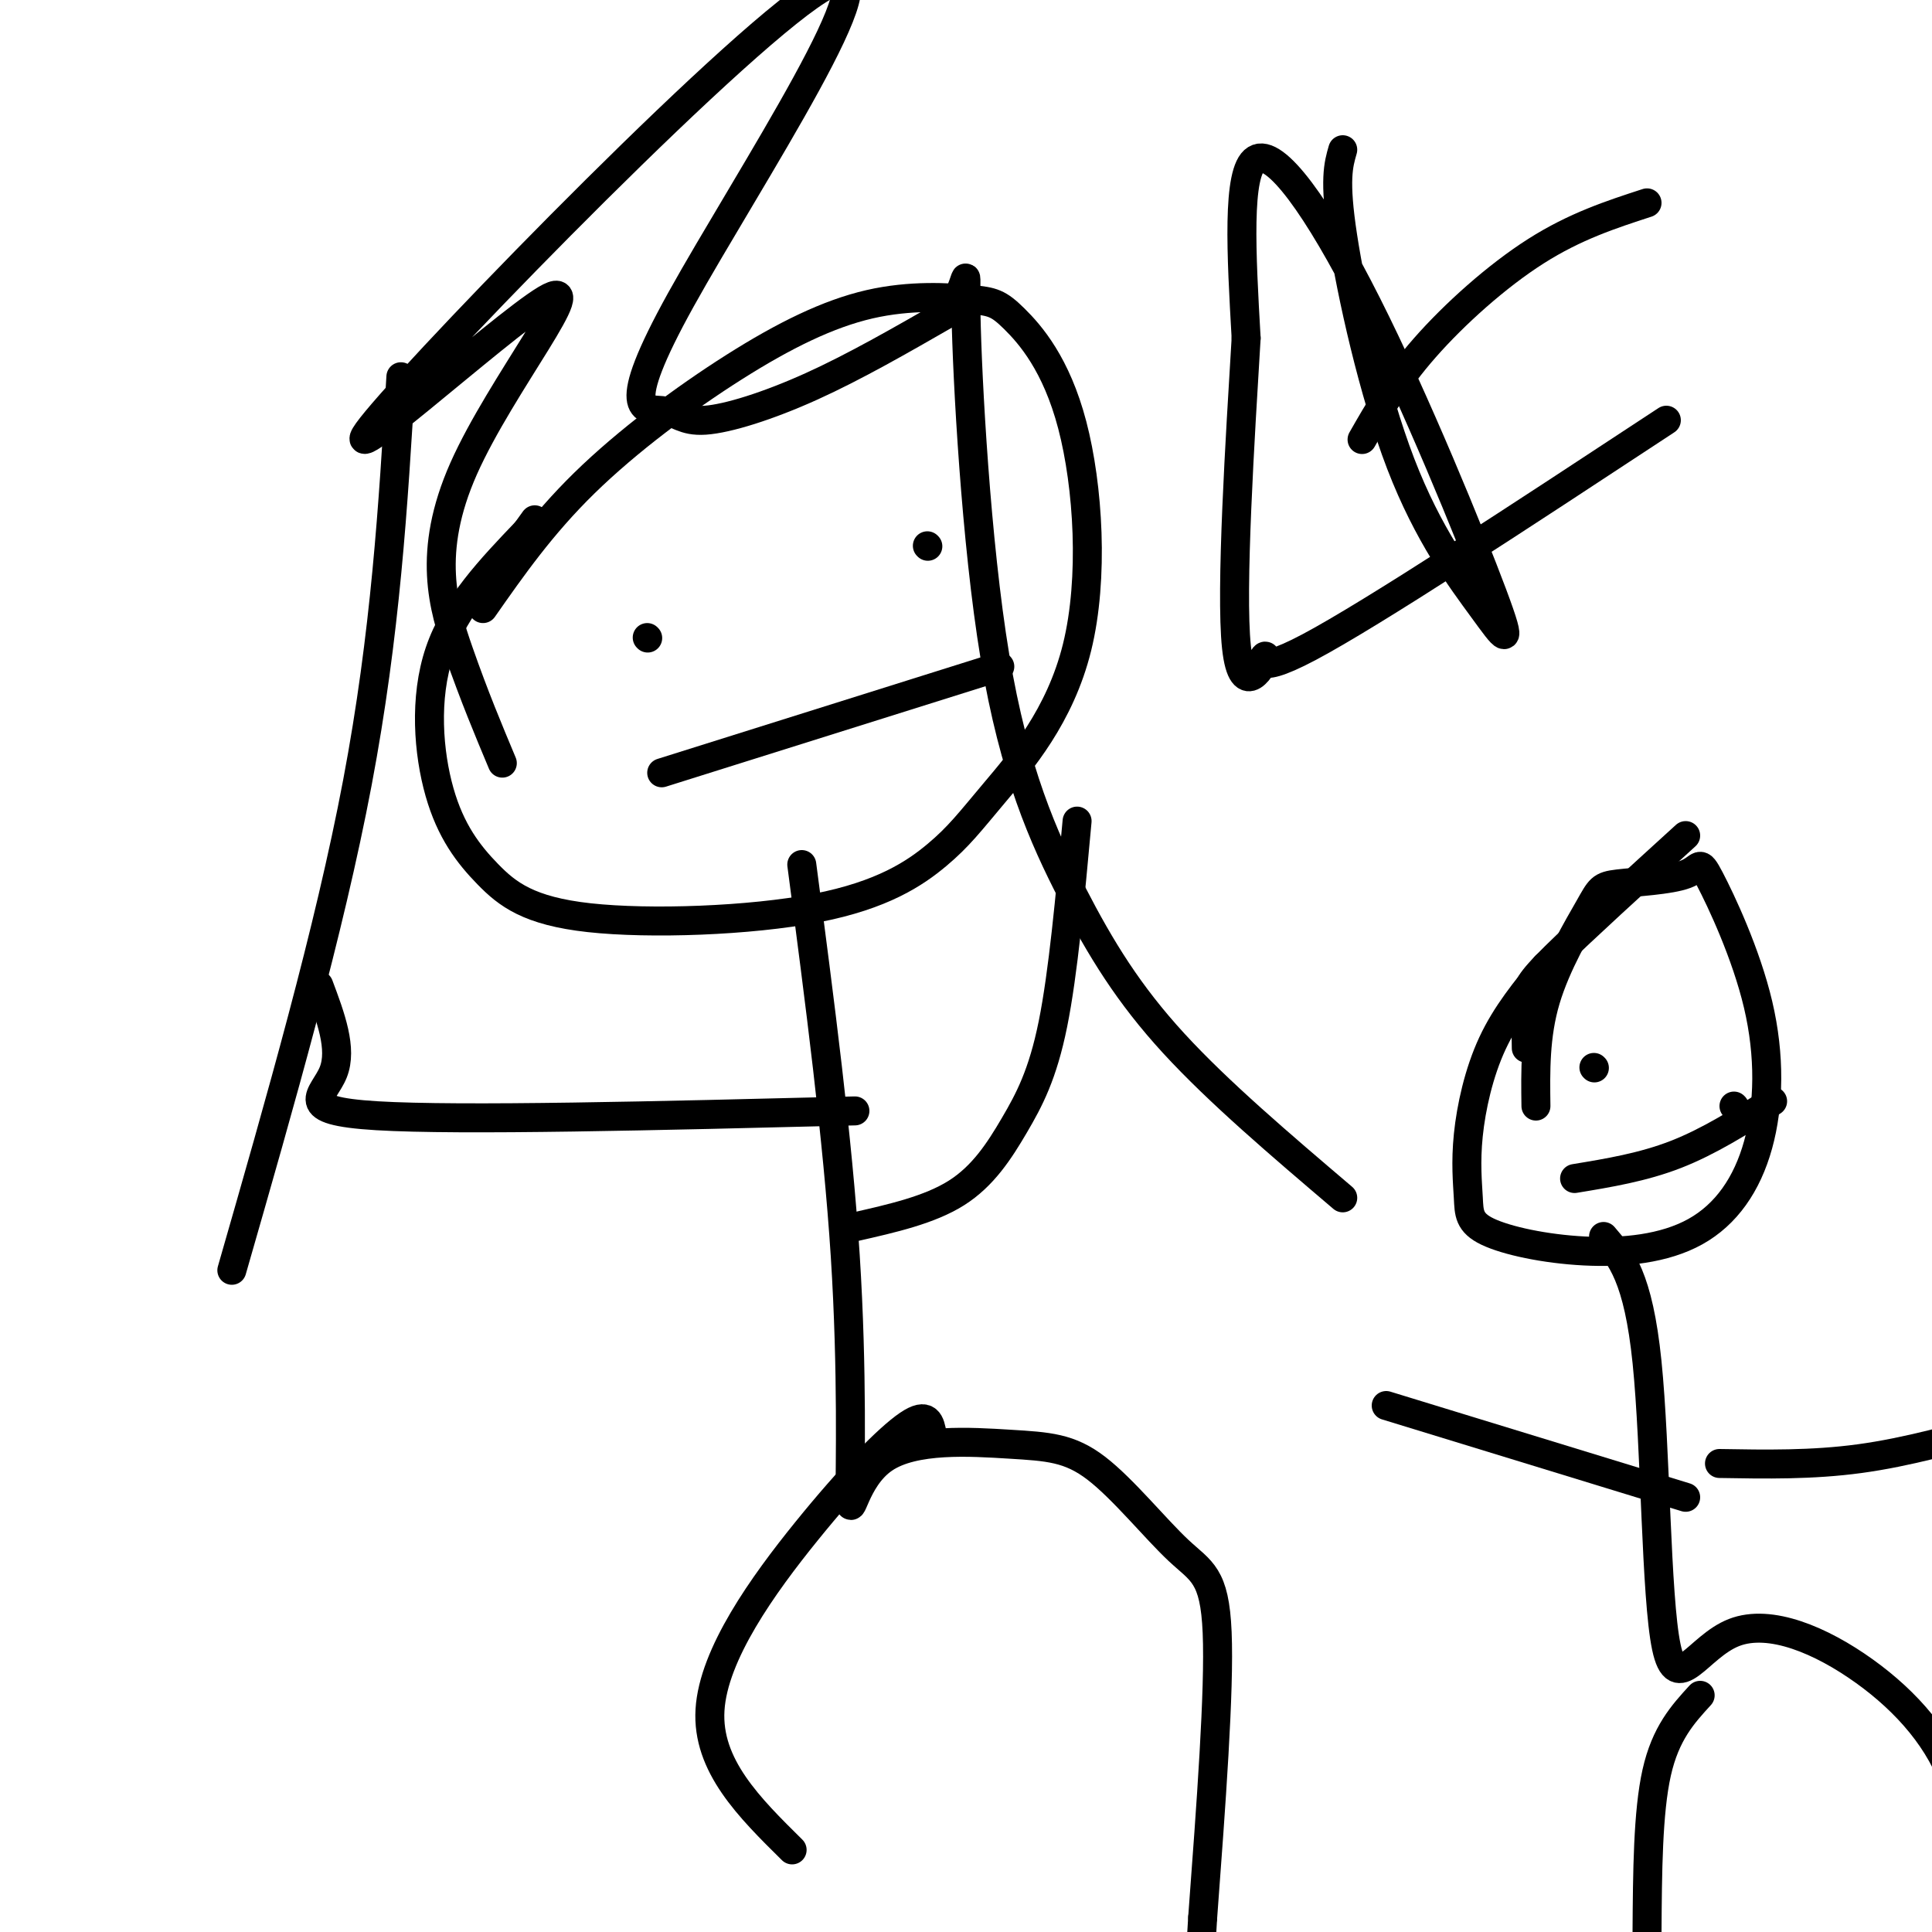
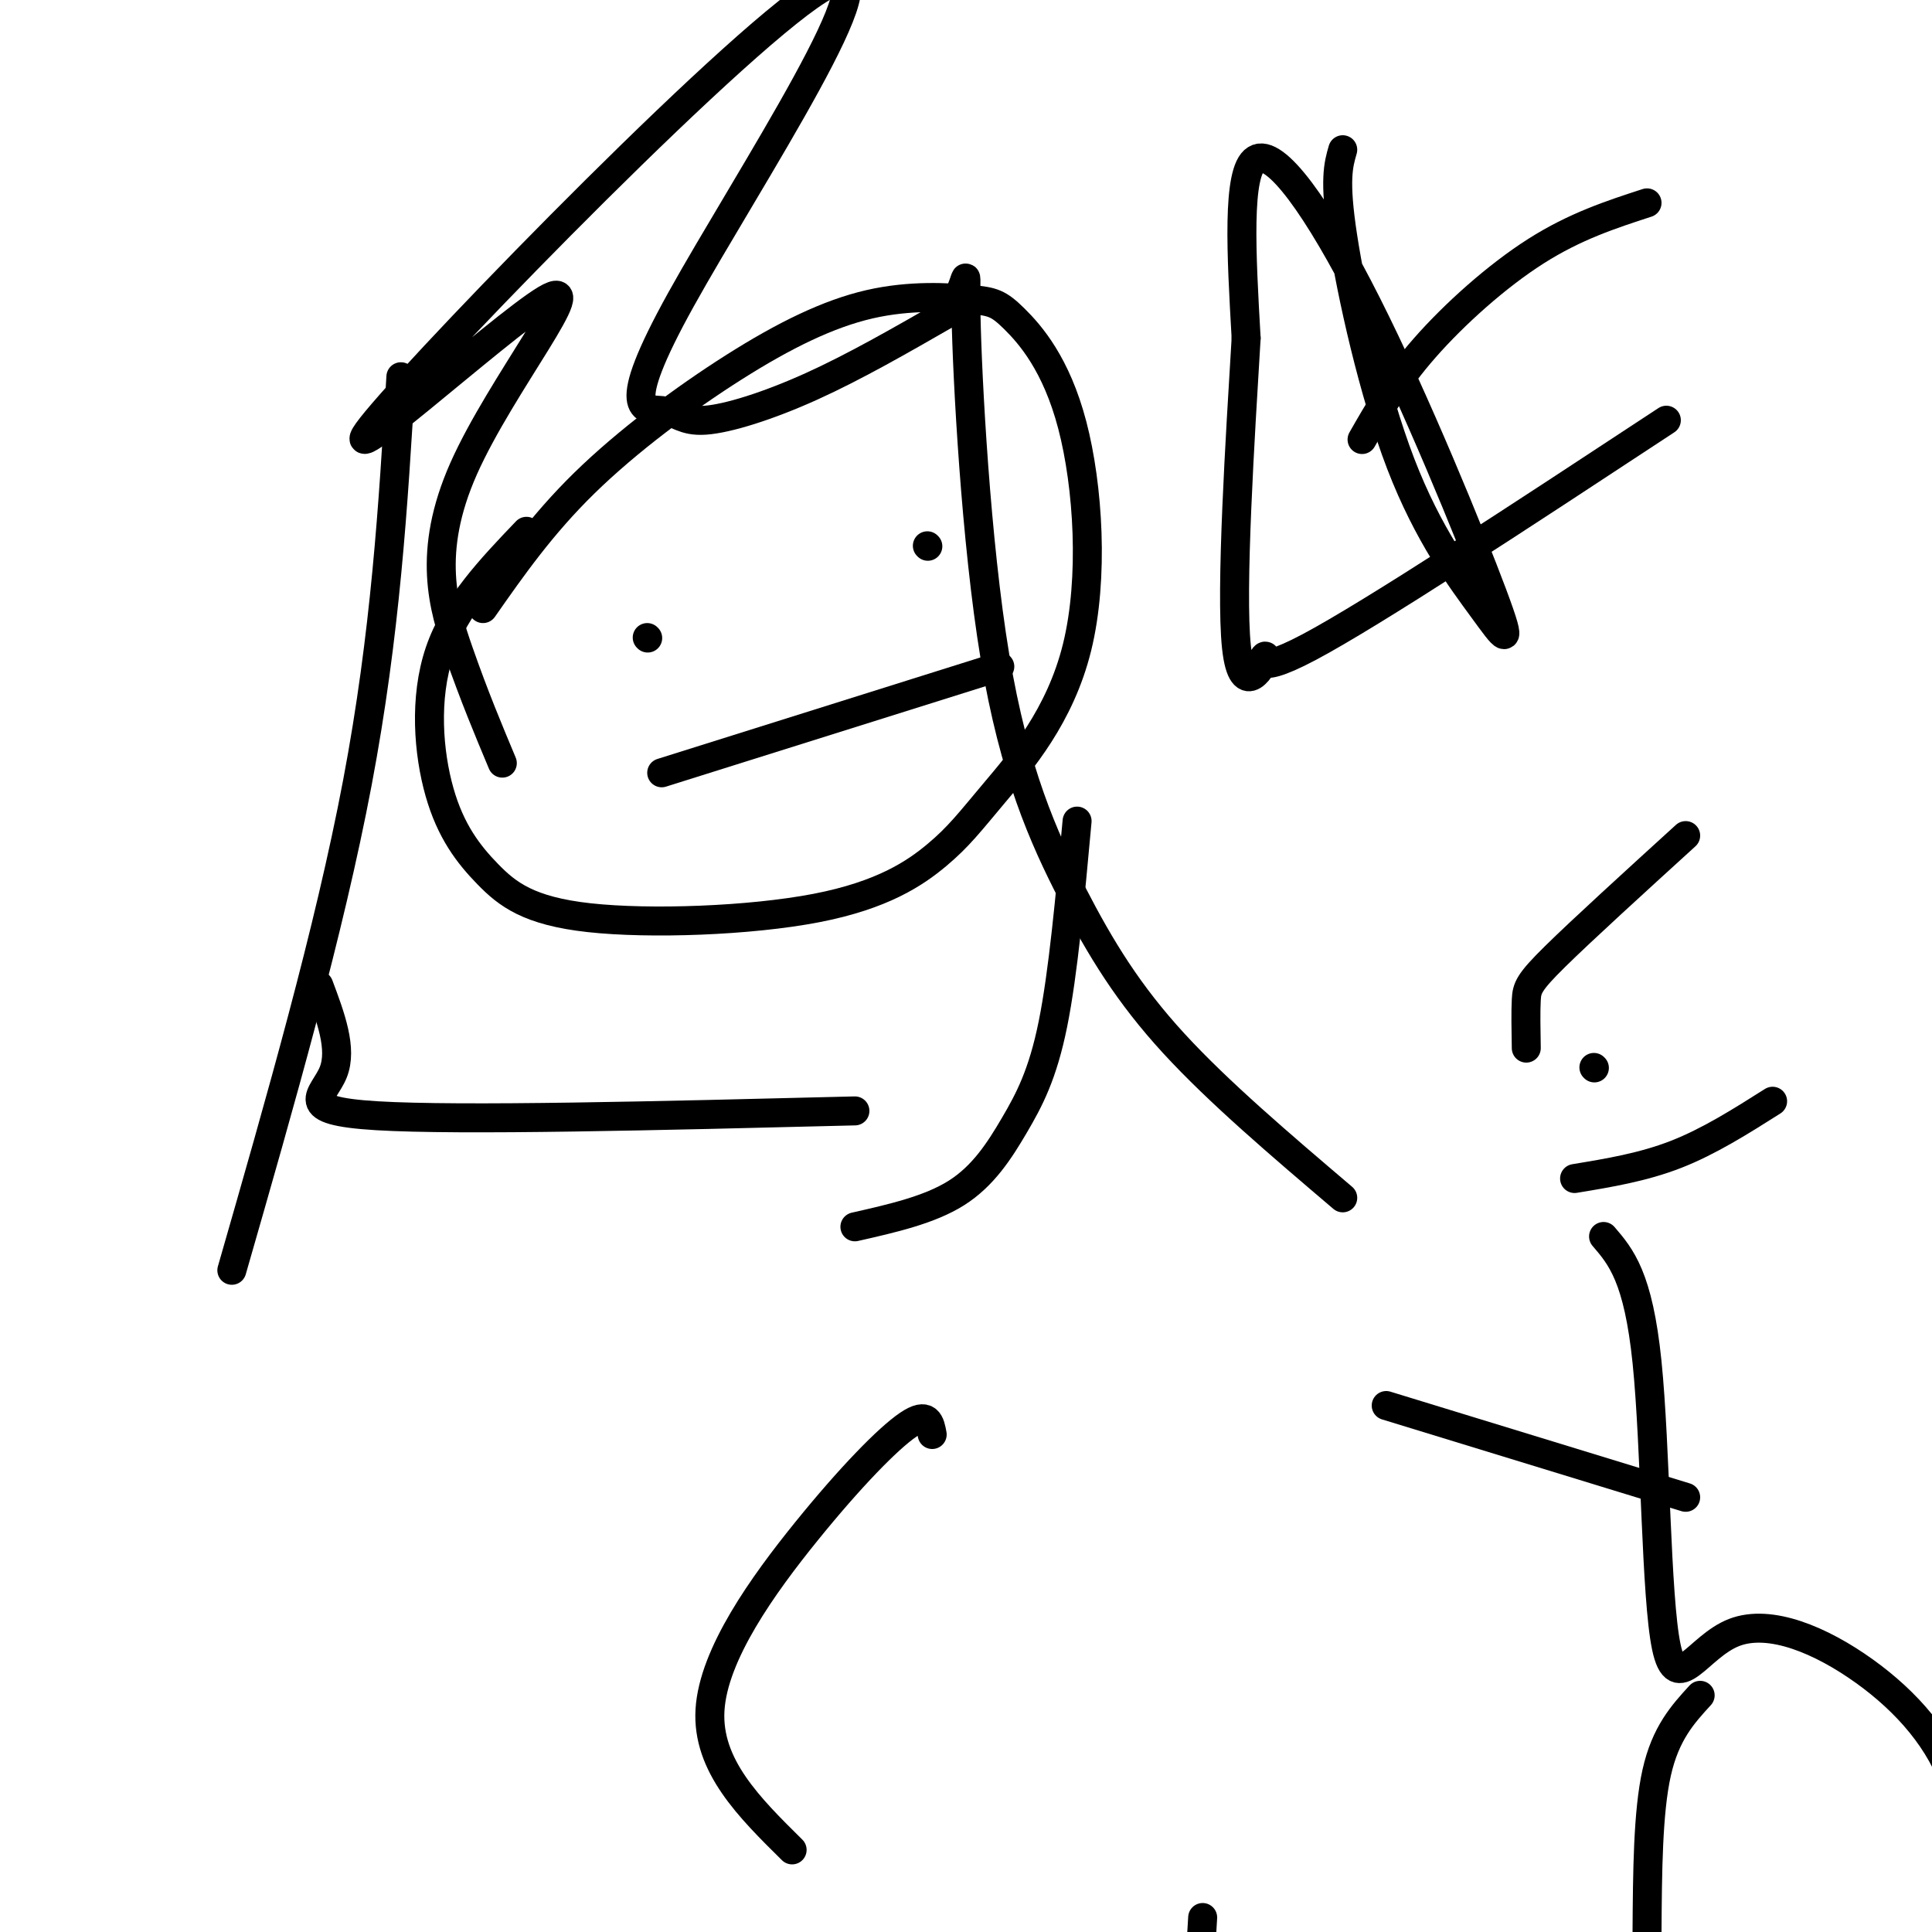
<svg xmlns="http://www.w3.org/2000/svg" viewBox="0 0 400 400" version="1.1">
  <g fill="none" stroke="rgb(0,0,0)" stroke-width="6" stroke-linecap="round" stroke-linejoin="round">
    <path d="M100,126c6.057,-8.655 12.114,-17.311 21,-26c8.886,-8.689 20.599,-17.413 31,-24c10.401,-6.587 19.488,-11.039 28,-13c8.512,-1.961 16.449,-1.431 21,-1c4.551,0.431 5.715,0.762 9,4c3.285,3.238 8.692,9.381 12,22c3.308,12.619 4.516,31.713 1,46c-3.516,14.287 -11.755,23.767 -17,30c-5.245,6.233 -7.495,9.221 -12,13c-4.505,3.779 -11.266,8.350 -25,11c-13.734,2.650 -34.443,3.379 -47,2c-12.557,-1.379 -16.964,-4.864 -21,-9c-4.036,-4.136 -7.702,-8.921 -10,-17c-2.298,-8.079 -3.228,-19.451 0,-29c3.228,-9.549 10.614,-17.274 18,-25" />
-     <path d="M109,110c3.000,-4.167 1.500,-2.083 0,0" />
-     <path d="M166,179c3.722,28.356 7.444,56.711 9,81c1.556,24.289 0.944,44.511 1,50c0.056,5.489 0.778,-3.754 7,-8c6.222,-4.246 17.943,-3.494 26,-3c8.057,0.494 12.448,0.730 18,5c5.552,4.270 12.264,12.573 17,17c4.736,4.427 7.496,4.979 8,17c0.504,12.021 -1.248,35.510 -3,59" />
    <path d="M249,397c-0.644,11.311 -0.756,10.089 -2,10c-1.244,-0.089 -3.622,0.956 -6,2" />
    <path d="M193,297c-0.435,-2.405 -0.869,-4.810 -5,-2c-4.131,2.810 -11.958,10.833 -21,22c-9.042,11.167 -19.298,25.476 -20,37c-0.702,11.524 8.149,20.262 17,29" />
    <path d="M177,254c7.726,-1.750 15.452,-3.500 21,-7c5.548,-3.500 8.917,-8.750 12,-14c3.083,-5.250 5.881,-10.500 8,-21c2.119,-10.500 3.560,-26.250 5,-42" />
    <path d="M177,230c-40.867,1.022 -81.733,2.044 -99,1c-17.267,-1.044 -10.933,-4.156 -9,-9c1.933,-4.844 -0.533,-11.422 -3,-18" />
    <path d="M134,132c0.000,0.000 0.100,0.100 0.1,0.1" />
    <path d="M192,113c0.000,0.000 0.100,0.100 0.1,0.1" />
    <path d="M104,158c-2.897,-6.913 -5.795,-13.827 -9,-23c-3.205,-9.173 -6.719,-20.606 1,-38c7.719,-17.394 26.669,-40.748 17,-35c-9.669,5.748 -47.958,40.599 -35,25c12.958,-15.599 77.161,-81.648 93,-90c15.839,-8.352 -16.687,40.994 -30,65c-13.313,24.006 -7.414,22.672 -4,23c3.414,0.328 4.342,2.319 9,2c4.658,-0.319 13.045,-2.948 22,-7c8.955,-4.052 18.477,-9.526 28,-15" />
    <path d="M196,65c5.074,-5.938 3.757,-13.285 4,0c0.243,13.285 2.044,47.200 6,71c3.956,23.800 10.065,37.485 16,49c5.935,11.515 11.696,20.862 21,31c9.304,10.138 22.152,21.069 35,32" />
    <path d="M83,78c-1.583,26.583 -3.167,53.167 -9,84c-5.833,30.833 -15.917,65.917 -26,101" />
-     <path d="M318,229c-0.100,-7.291 -0.201,-14.582 2,-22c2.201,-7.418 6.702,-14.962 9,-19c2.298,-4.038 2.392,-4.571 6,-5c3.608,-0.429 10.729,-0.754 14,-2c3.271,-1.246 2.691,-3.413 5,1c2.309,4.413 7.508,15.407 10,26c2.492,10.593 2.276,20.786 0,29c-2.276,8.214 -6.613,14.448 -13,18c-6.387,3.552 -14.825,4.421 -23,4c-8.175,-0.421 -16.085,-2.132 -20,-4c-3.915,-1.868 -3.833,-3.892 -4,-7c-0.167,-3.108 -0.583,-7.298 0,-13c0.583,-5.702 2.167,-12.915 5,-19c2.833,-6.085 6.917,-11.043 11,-16" />
    <path d="M332,256c3.597,4.189 7.193,8.379 9,26c1.807,17.621 1.824,48.675 4,59c2.176,10.325 6.511,-0.078 14,-3c7.489,-2.922 18.132,1.636 27,8c8.868,6.364 15.962,14.532 19,24c3.038,9.468 2.019,20.234 1,31" />
    <path d="M352,351c-3.583,3.917 -7.167,7.833 -9,16c-1.833,8.167 -1.917,20.583 -2,33" />
    <path d="M330,221c0.000,0.000 0.100,0.100 0.1,0.1" />
-     <path d="M359,229c0.000,0.000 0.100,0.100 0.1,0.1" />
    <path d="M341,42c-7.444,2.422 -14.889,4.844 -23,10c-8.111,5.156 -16.889,13.044 -23,20c-6.111,6.956 -9.556,12.978 -13,19" />
    <path d="M278,31c-0.903,3.111 -1.806,6.221 0,18c1.806,11.779 6.321,32.226 12,47c5.679,14.774 12.522,23.876 17,30c4.478,6.124 6.592,9.270 2,-3c-4.592,-12.270 -15.890,-39.957 -26,-60c-10.110,-20.043 -19.031,-32.441 -23,-30c-3.969,2.441 -2.984,19.720 -2,37" />
    <path d="M258,70c-1.219,20.215 -3.265,52.254 -2,64c1.265,11.746 5.841,3.201 6,2c0.159,-1.201 -4.097,4.943 9,-2c13.097,-6.943 43.549,-26.971 74,-47" />
    <path d="M326,244c7.083,-1.167 14.167,-2.333 21,-5c6.833,-2.667 13.417,-6.833 20,-11" />
    <path d="M316,217c-0.067,-3.778 -0.133,-7.556 0,-10c0.133,-2.444 0.467,-3.556 6,-9c5.533,-5.444 16.267,-15.222 27,-25" />
    <path d="M137,160c0.000,0.000 70.000,-22.000 70,-22" />
    <path d="M349,310c0.000,0.000 -62.000,-19.000 -62,-19" />
-     <path d="M356,303c9.583,0.167 19.167,0.333 29,-1c9.833,-1.333 19.917,-4.167 30,-7" />
  </g>
</svg>